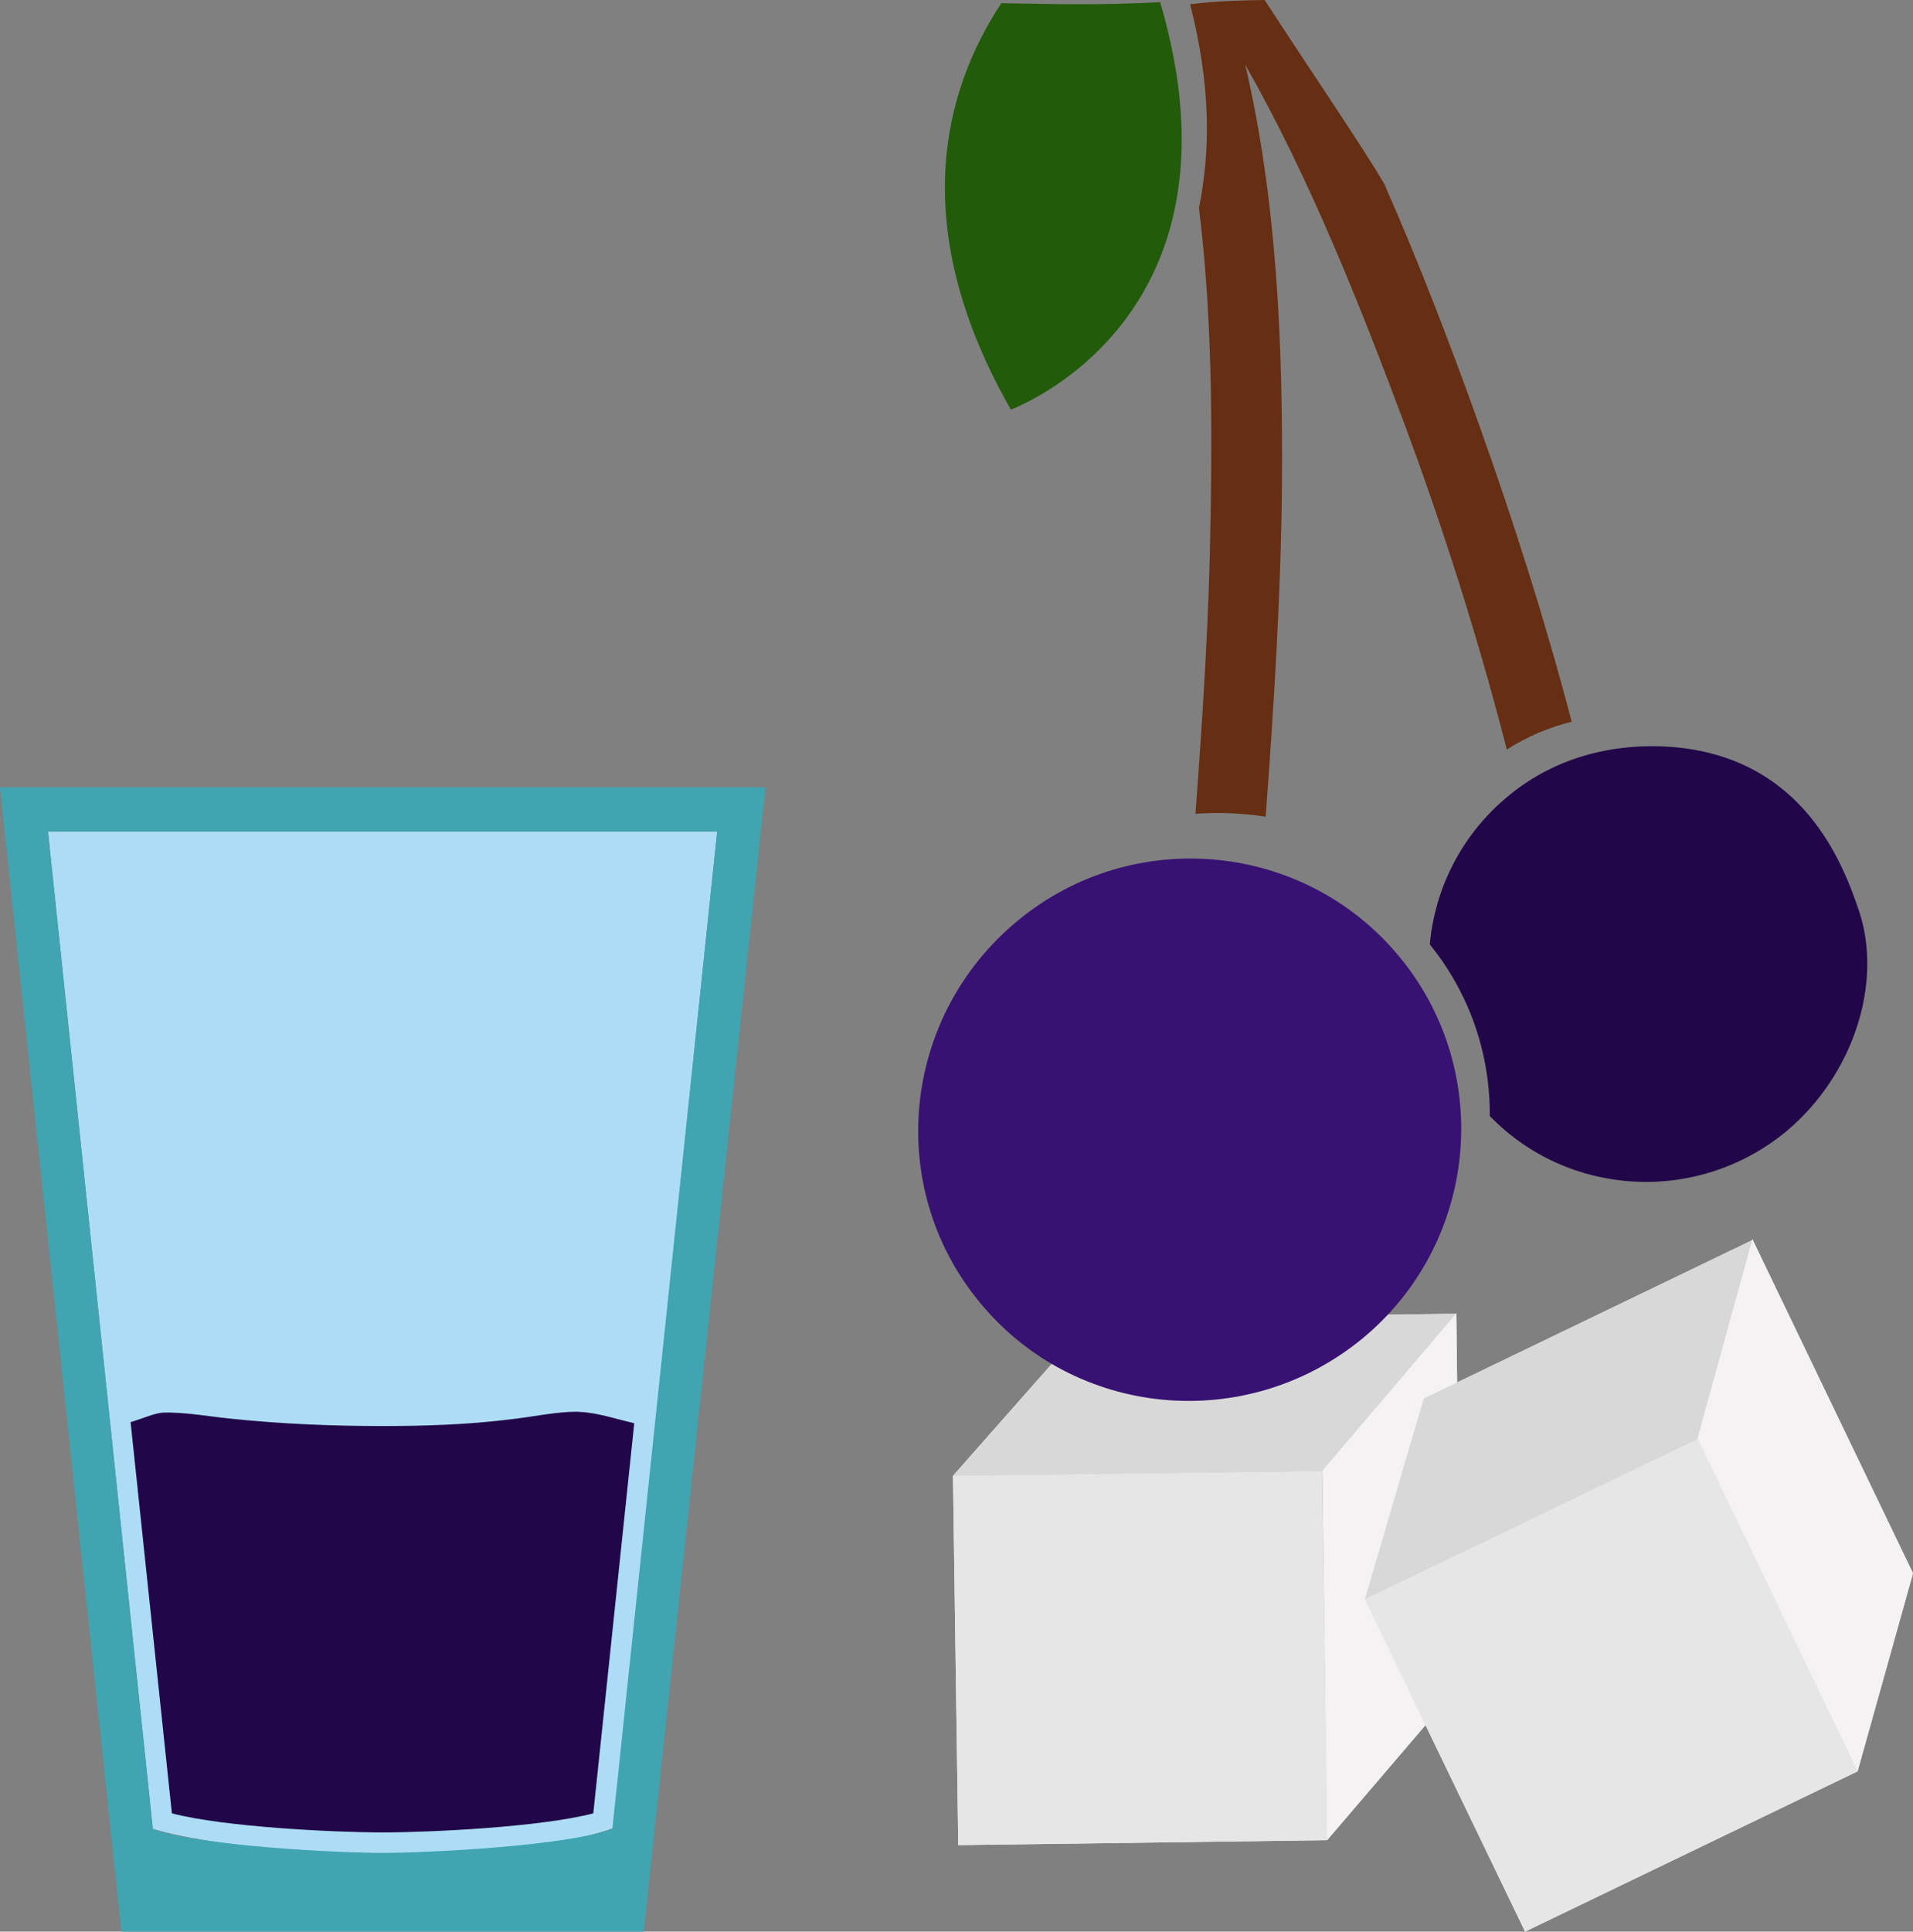
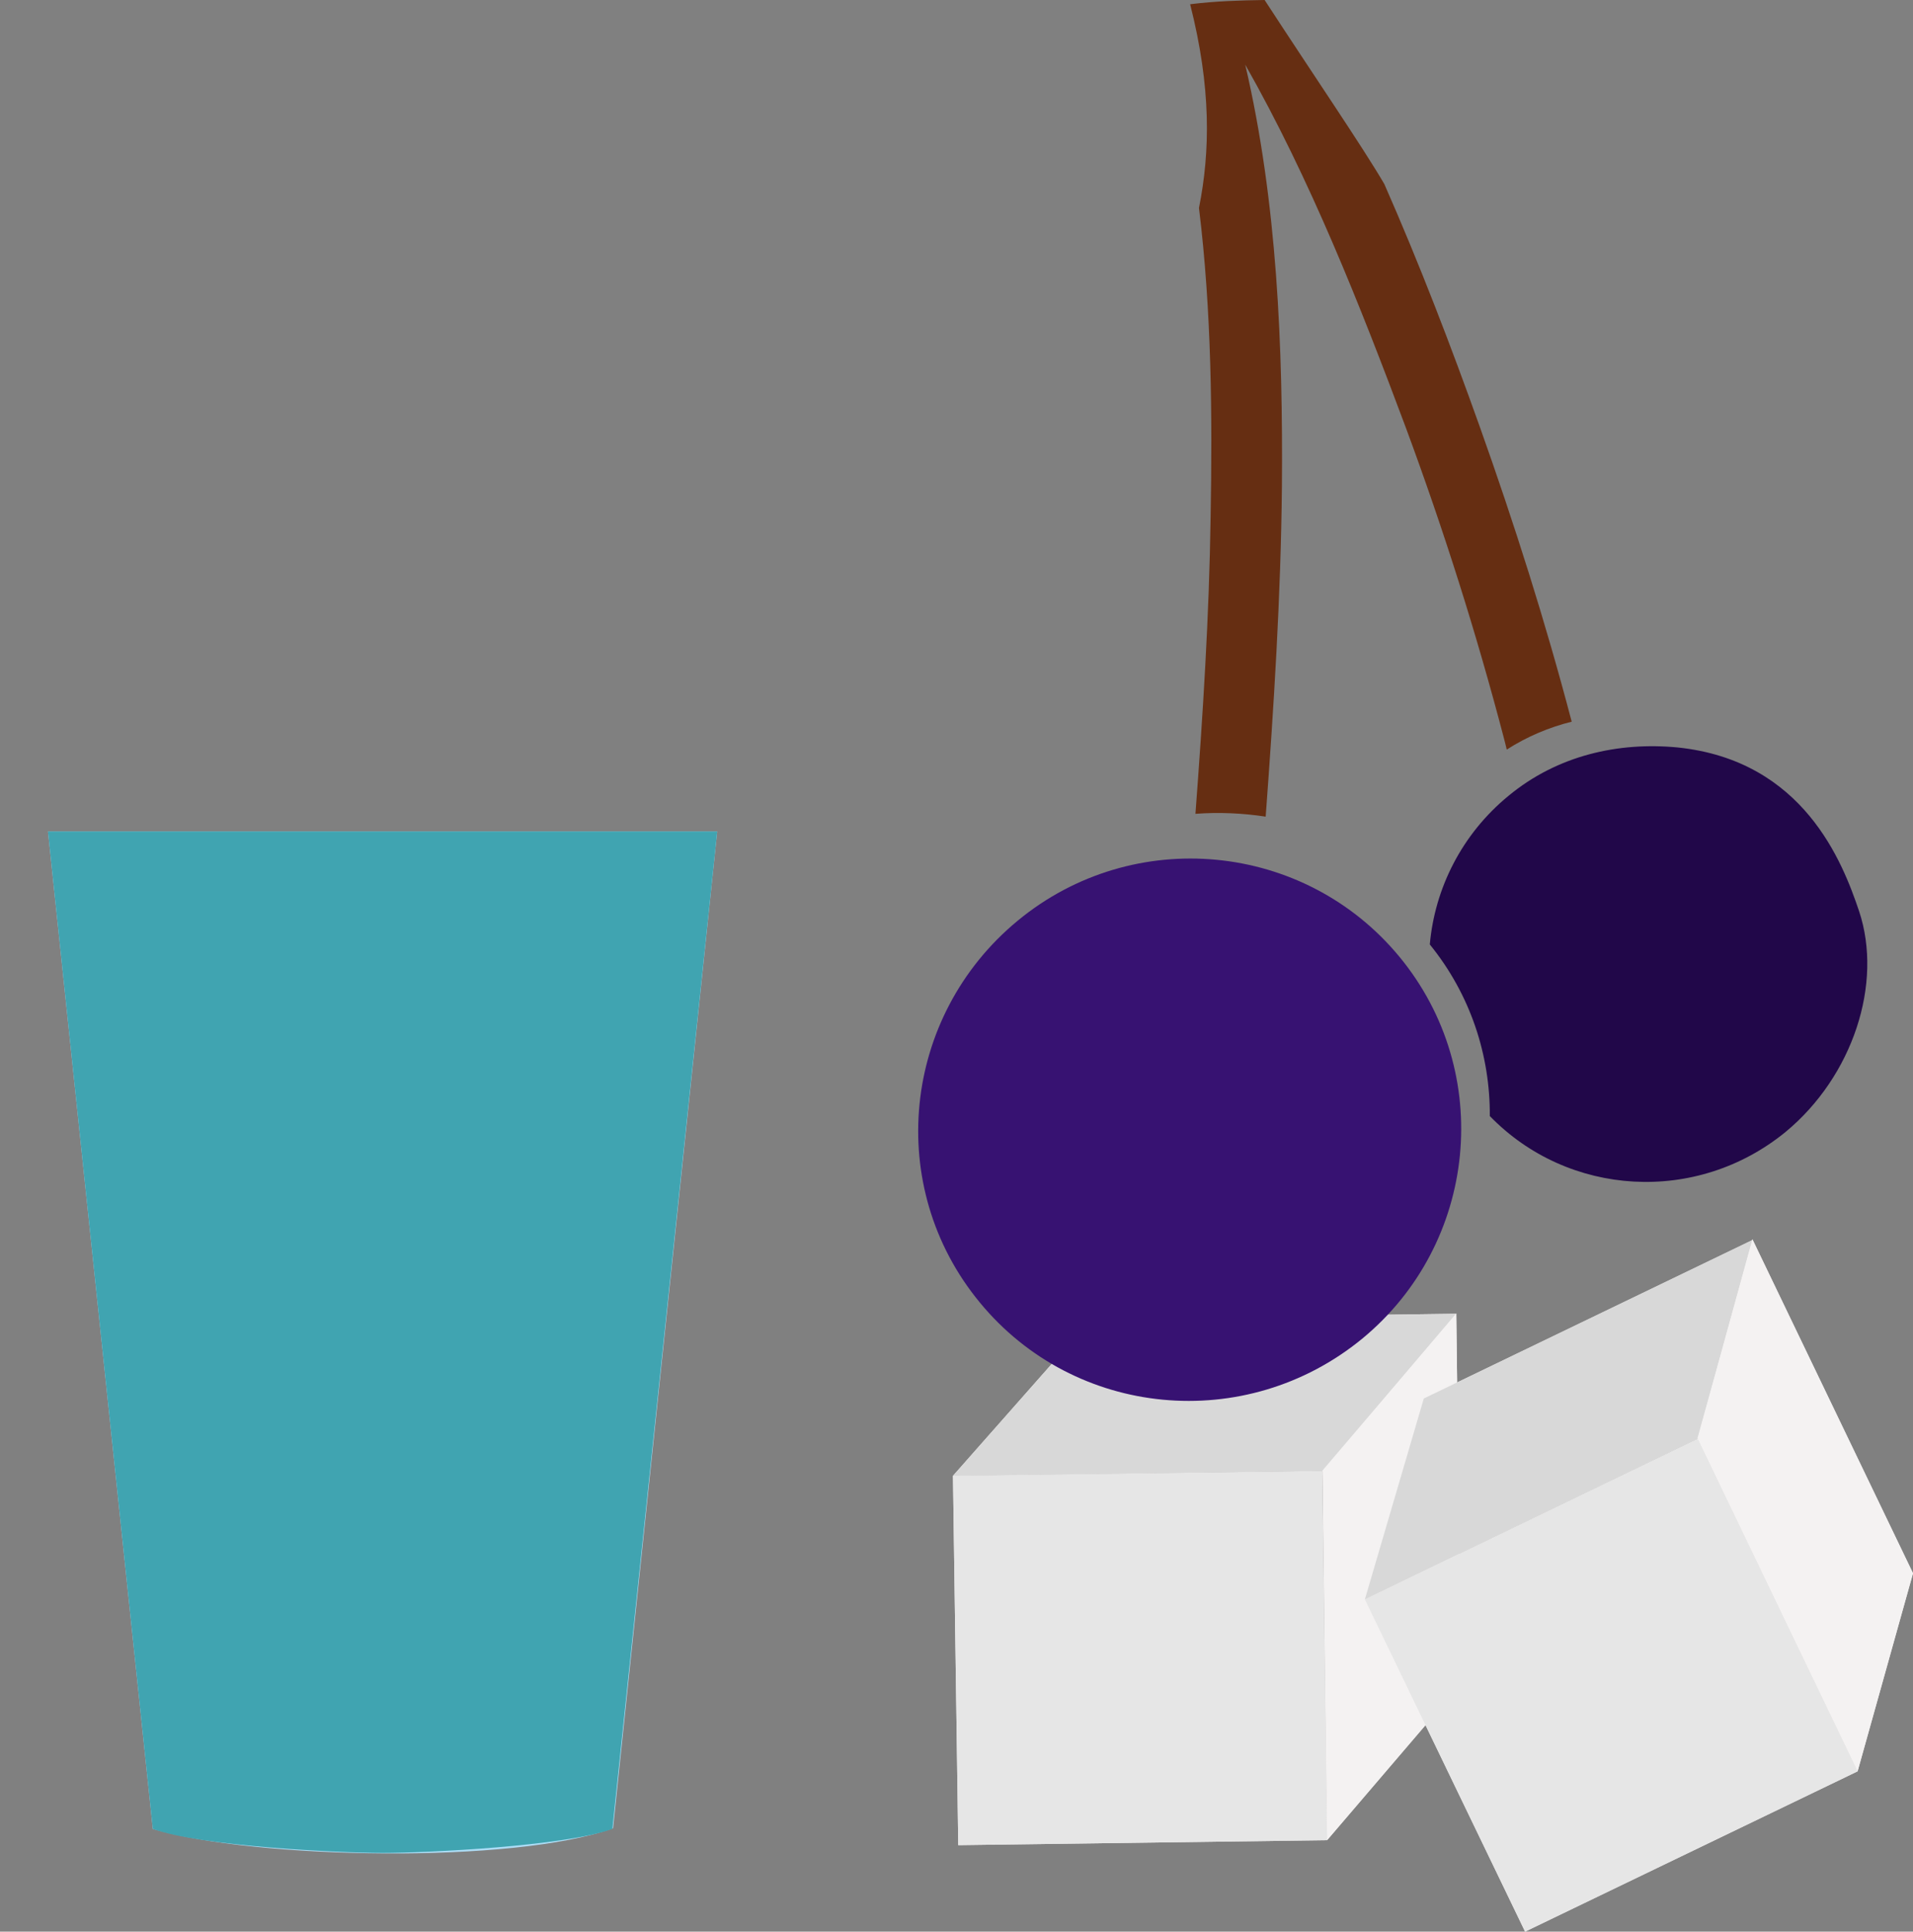
<svg xmlns="http://www.w3.org/2000/svg" xmlns:ns1="http://sodipodi.sourceforge.net/DTD/sodipodi-0.dtd" xmlns:ns2="http://www.inkscape.org/namespaces/inkscape" xml:space="preserve" width="54.2mm" height="54.71mm" version="1.1" style="clip-rule:evenodd;fill-rule:evenodd;image-rendering:optimizeQuality;shape-rendering:geometricPrecision;text-rendering:geometricPrecision" viewBox="0 0 5420 5471" id="svg42" ns1:docname="1239.svg" ns2:version="0.92.4 (5da689c313, 2019-01-14)">
  <rect x="0" y="0" width="5420" height="5471" fill="#808080" stroke="none" />
  <ns1:namedview pagecolor="#ffffff" bordercolor="#666666" borderopacity="1" objecttolerance="10" gridtolerance="10" guidetolerance="10" ns2:pageopacity="0" ns2:pageshadow="2" ns2:window-width="640" ns2:window-height="480" id="namedview44" showgrid="false" ns2:zoom="0.2102413" ns2:cx="102.61417" ns2:cy="91.691337" ns2:window-x="0" ns2:window-y="0" ns2:window-maximized="0" ns2:current-layer="svg42" />
  <defs id="defs4">
    <style type="text/css" id="style2">
   
    .fil2 {fill:#210749}
    .fil7 {fill:#210749;fill-rule:nonzero}
    .fil8 {fill:#225B0A;fill-rule:nonzero}
    .fil9 {fill:#371272;fill-rule:nonzero}
    .fil6 {fill:#662E12;fill-rule:nonzero}
    .fil5 {fill:#D8D8D8;fill-rule:nonzero}
    .fil4 {fill:#E6E6E6;fill-rule:nonzero}
    .fil3 {fill:#F4F2F2;fill-rule:nonzero}
    .fil0 {fill:#ADDDF6;}
    .fil1 {fill:#40A4B1;}
   
  </style>
  </defs>
  <g id="Vrstva_x0020_1" transform="translate(-7785,-11805)">
    <path class="fil0" d="m 7921,14160 297,2825 c 290,86 1024,100 1304,-2 l 295,-2823 z" id="path7" ns2:connector-curvature="0" style="fill:#adddf6;" />
-     <path class="fil1" d="m 7785,14035 h 2169 l -345,3241 H 8129 Z m 136,125 297,2825 c 133,49 526,68 651,68 125,0 518,-19 651,-68 l 297,-2825 z" id="path9" ns2:connector-curvature="0" style="fill:#40a4b1;" />
-     <path class="fil2" d="m 9582,15836 c -52,-12 -105,-30 -154,-32 -10,-1 -20,0 -30,0 -56,3 -111,15 -167,21 -120,15 -241,19 -362,19 -144,0 -288,-6 -431,-21 -61,-6 -130,-19 -191,-17 -23,1 -56,16 -92,27 l 117,1108 c 149,39 463,54 597,54 134,0 448,-15 597,-54 z" id="path11" ns2:connector-curvature="0" style="fill:#210749" />
+     <path class="fil1" d="m 7785,14035 h 2169 H 8129 Z m 136,125 297,2825 c 133,49 526,68 651,68 125,0 518,-19 651,-68 l 297,-2825 z" id="path9" ns2:connector-curvature="0" style="fill:#40a4b1;" />
    <polygon class="fil3" points="10485,15985 11531,15972 11545,17017 10500,17031 " id="polygon13" style="fill:#f4f2f2;fill-rule:nonzero" />
    <polygon class="fil3" points="11924,16574 11545,17017 11532,15972 11531,15971 10485,15985 10878,15540 11910,15526 11911,15525 " id="polygon15" style="fill:#f4f2f2;fill-rule:nonzero" />
    <polygon class="fil4" points="11545,17017 11531,15971 10485,15985 10500,17031 " id="polygon17" style="fill:#e6e6e6;fill-rule:nonzero" />
    <polygon class="fil5" points="10878,15540 10485,15985 11531,15971 11911,15526 " id="polygon19" style="fill:#d8d8d8;fill-rule:nonzero" />
    <polygon class="fil3" points="11911,15525 11532,15972 11545,17017 11924,16574 " id="polygon21" style="fill:#f4f2f2;fill-rule:nonzero" />
    <polygon class="fil3" points="11652,16335 12595,15880 13048,16822 12106,17276 " id="polygon23" style="fill:#f4f2f2;fill-rule:nonzero" />
    <polygon class="fil3" points="13205,16261 13048,16822 12595,15880 12594,15880 11652,16335 11819,15766 12749,15318 12750,15315 " id="polygon25" style="fill:#f4f2f2;fill-rule:nonzero" />
    <polygon class="fil4" points="13048,16822 12595,15880 11652,16335 12106,17276 " id="polygon27" style="fill:#e6e6e6;fill-rule:nonzero" />
    <polygon class="fil5" points="11819,15766 11652,16335 12594,15880 12750,15317 " id="polygon29" style="fill:#d8d8d8;fill-rule:nonzero" />
    <polygon class="fil3" points="12750,15315 12595,15880 13048,16822 13205,16261 " id="polygon31" style="fill:#f4f2f2;fill-rule:nonzero" />
    <path class="fil6" d="m 11707,12326 c 100,227 189,459 270,686 98,275 187,555 261,837 -64,16 -126,42 -184,79 -3,-11 -5,-22 -8,-32 -78,-298 -171,-591 -278,-880 -129,-345 -270,-702 -455,-1028 91,389 107,801 104,1195 -3,312 -23,624 -46,935 -66,-10 -133,-13 -199,-8 21,-280 39,-560 43,-842 5,-282 3,-581 -33,-874 32,-160 35,-341 -25,-577 73,-9 141,-11 211,-12 140,215 277,415 339,521 z" id="path33" ns2:connector-curvature="0" style="fill:#662e12;fill-rule:nonzero" />
    <path class="fil7" d="m 12538,13922 c -167,-16 -340,22 -479,137 -133,109 -209,263 -223,421 116,143 171,315 170,486 222,229 586,251 838,45 190,-157 277,-420 208,-626 -46,-136 -156,-426 -514,-463 z" id="path35" ns2:connector-curvature="0" style="fill:#210749;fill-rule:nonzero" />
-     <path class="fil8" d="m 11072,11811 c 266,904 -423,1154 -423,1154 -296,-518 -190,-904 -27,-1151 167,3 284,6 450,-3 z" id="path37" ns2:connector-curvature="0" style="fill:#225b0a;fill-rule:nonzero" />
    <path class="fil9" d="m 11750,14515 c 270,327 222,812 -106,1082 -330,270 -814,224 -1083,-103 -270,-327 -221,-810 107,-1081 328,-271 813,-224 1082,102 z" id="path39" ns2:connector-curvature="0" style="fill:#371272;fill-rule:nonzero" />
  </g>
</svg>